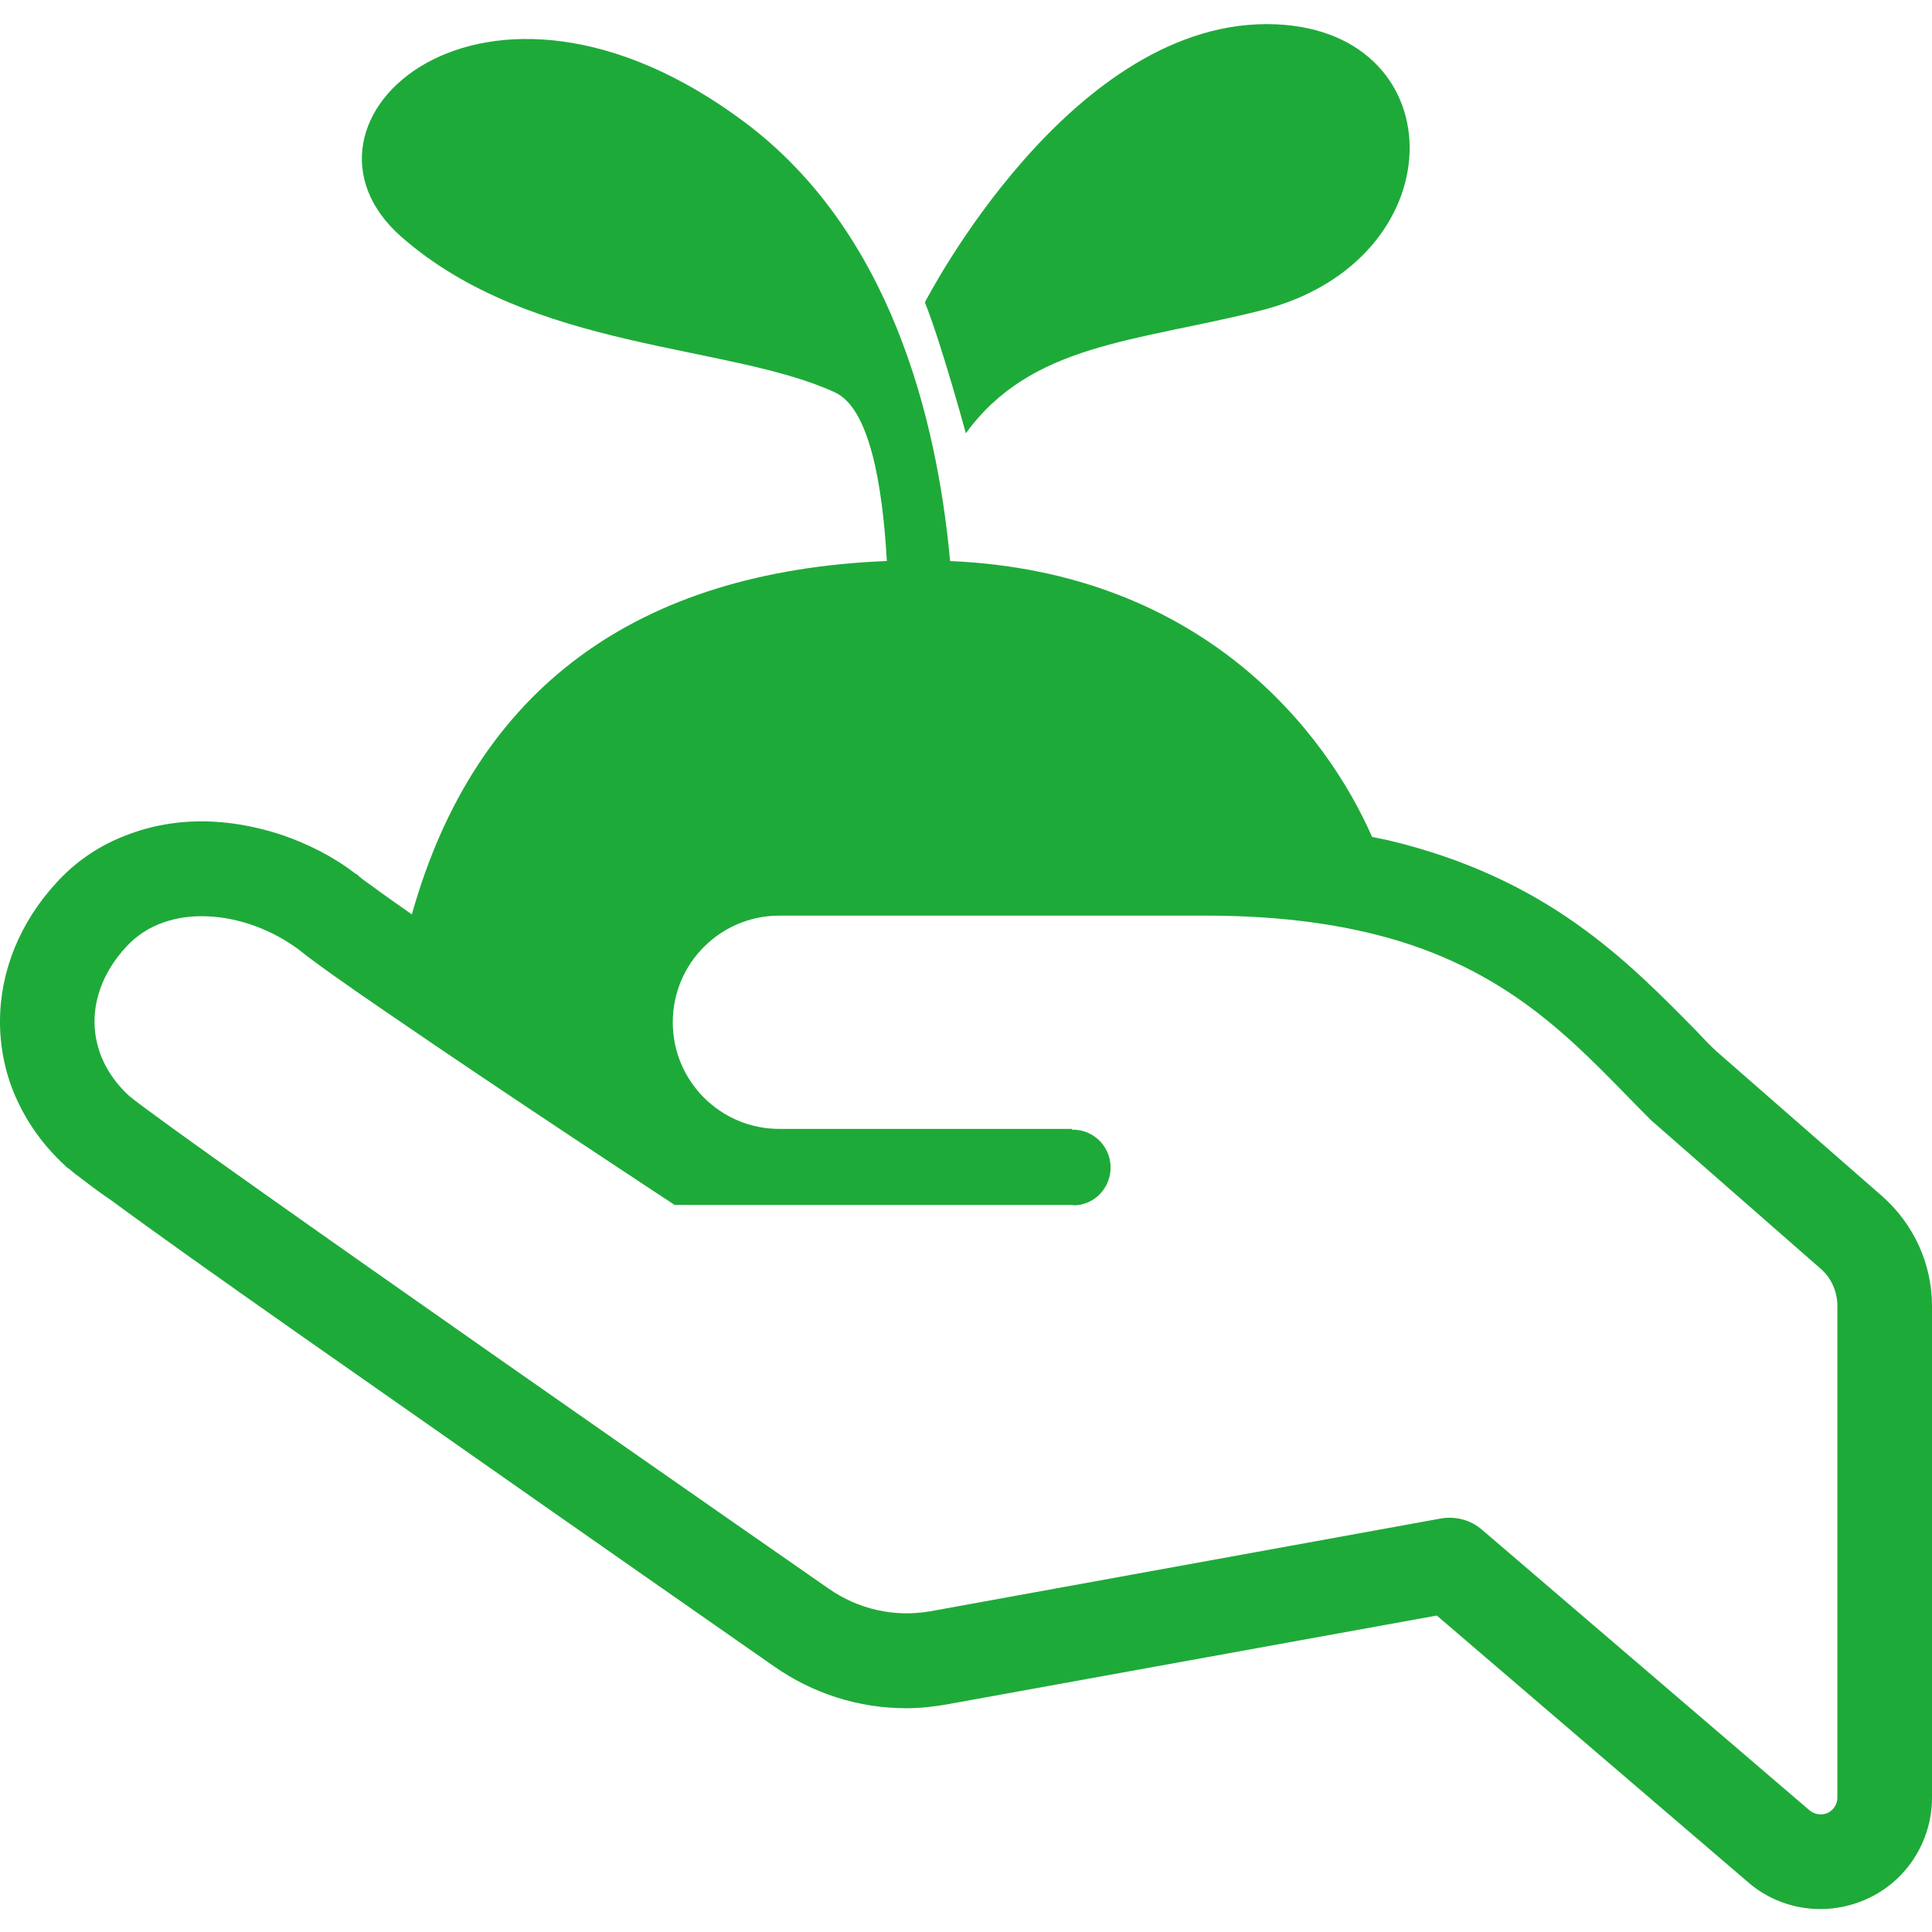
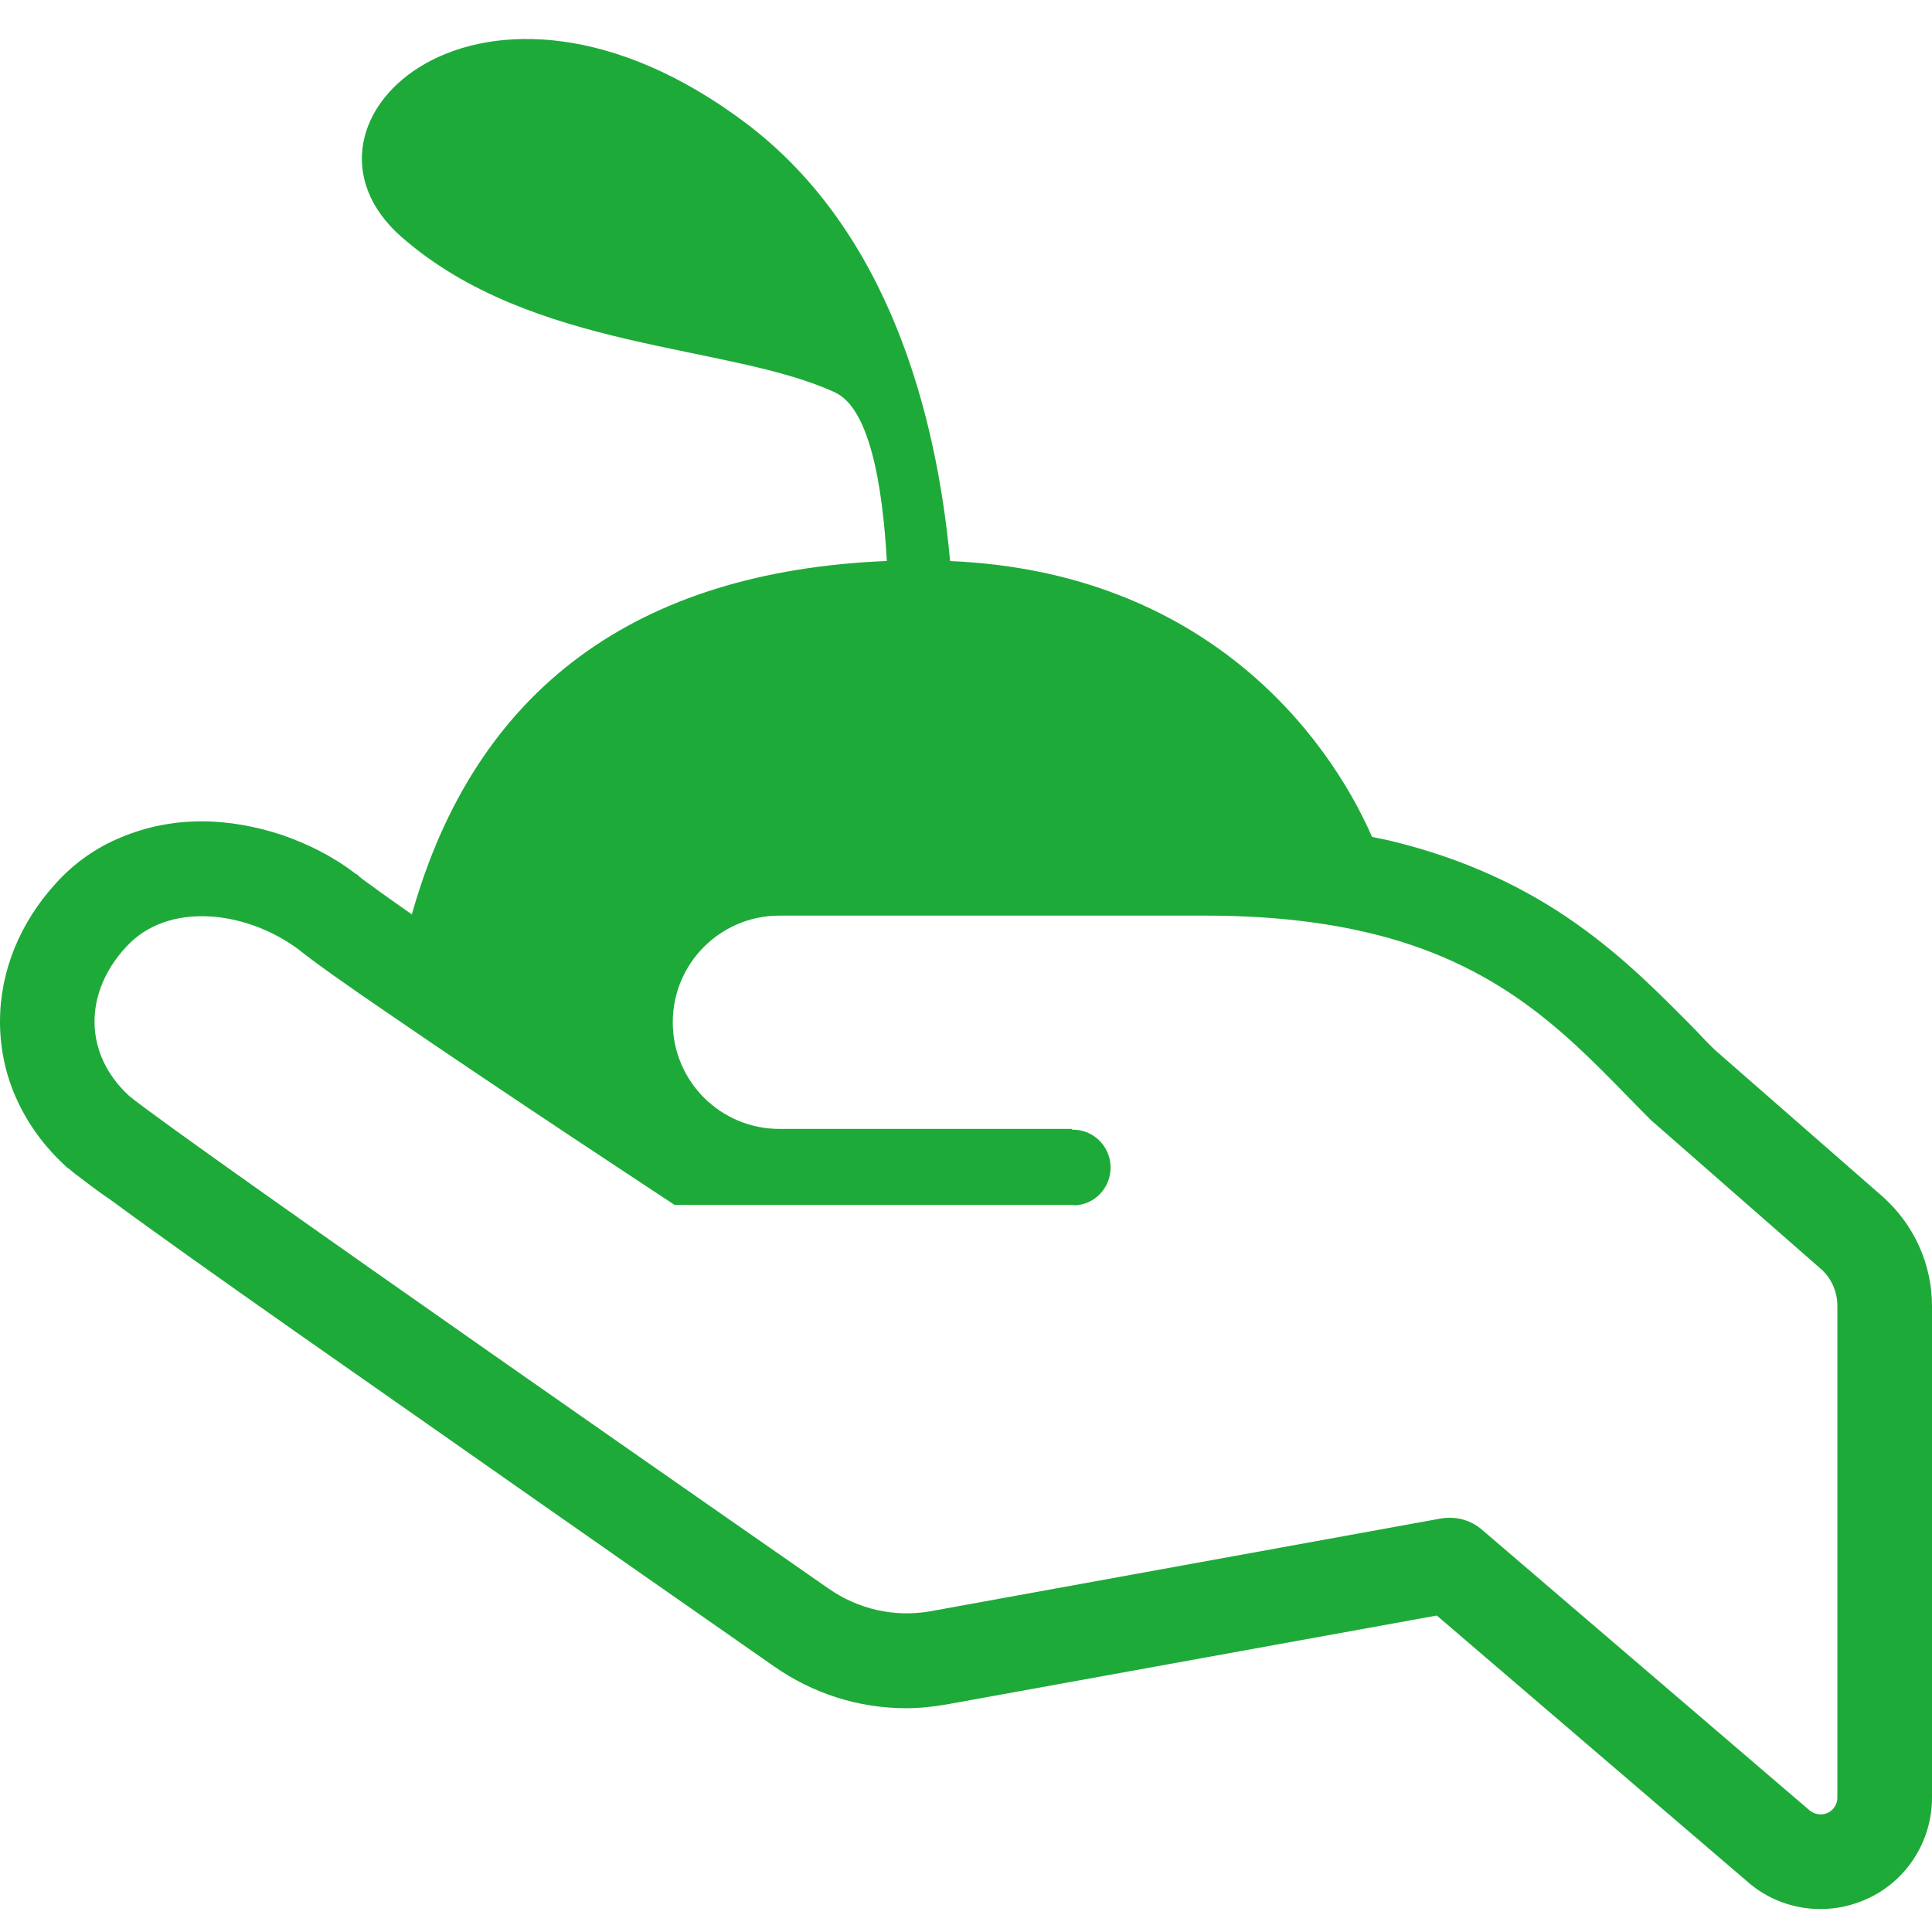
<svg xmlns="http://www.w3.org/2000/svg" version="1.1" id="レイヤー_1" x="0px" y="0px" viewBox="0 0 40 40" style="enable-background:new 0 0 40 40;" xml:space="preserve">
  <g>
    <g>
      <g>
        <path style="fill:#1EAA39;" d="M0,21.148v0.056c0.008,0.546,0.127,1.091,0.361,1.589c0.232,0.498,0.561,0.948,0.988,1.341     l0.031,0.032l0.016,0.009l0.025,0.024v-0.008c0.08,0.072,0.185,0.153,0.337,0.265c0.144,0.112,0.329,0.249,0.553,0.401     c0.434,0.322,0.996,0.723,1.647,1.189c1.308,0.931,2.97,2.095,4.648,3.267c3.332,2.337,6.704,4.689,7.419,5.187     c0.803,0.562,1.75,0.867,2.738,0.867c0.281,0,0.571-0.032,0.844-0.08l10.14-1.839l6.439,5.516     c0.411,0.361,0.949,0.561,1.502,0.561c0.337,0,0.659-0.072,0.963-0.209C39.47,38.949,40,38.122,40,37.223V27.042     c0-0.875-0.376-1.694-1.027-2.272l-3.453-3.019c-0.144-0.136-0.281-0.281-0.417-0.426c-0.682-0.69-1.454-1.485-2.465-2.199     c-1.011-0.715-2.263-1.341-3.886-1.727c-0.111-0.024-0.224-0.048-0.345-0.072c-0.938-2.141-3.481-5.486-8.736-5.711     c-0.276-2.994-1.253-6.836-4.245-9.079c-5.42-4.065-9.82-0.002-7.112,2.37c2.708,2.37,6.771,2.201,8.973,3.217     c0.706,0.325,0.983,1.873,1.074,3.491c-5.17,0.212-8.517,2.629-9.834,7.317c-0.329-0.233-0.61-0.426-0.811-0.578     c-0.129-0.089-0.224-0.161-0.273-0.201l-0.041-0.041l-0.016-0.008l-0.049-0.032c-0.448-0.345-0.971-0.602-1.501-0.786     c-0.538-0.177-1.101-0.281-1.662-0.281c-0.586,0-1.148,0.113-1.662,0.329c-0.514,0.209-0.971,0.53-1.349,0.947     C0.417,19.093,0,20.105,0,21.148z M2.609,19.607c0.867-0.956,2.497-0.755,3.58,0.056c0.273,0.224,0.996,0.739,1.894,1.349     c2.337,1.606,5.885,3.935,5.885,3.935h8.238l0.033,0.008c0.433-0.008,0.77-0.377,0.754-0.811     c-0.016-0.434-0.376-0.771-0.811-0.755l0.024-0.016c-1.468,0-6.069,0-6.069,0c-1.22,0-2.208-0.988-2.208-2.208     c0-1.221,0.988-2.208,2.208-2.208h8.832c1.629,0,2.931,0.201,4.007,0.529c2.569,0.795,3.837,2.337,5.202,3.702l3.502,3.067     c0.232,0.193,0.361,0.481,0.361,0.786v10.181c0,0.128-0.08,0.256-0.201,0.313c-0.129,0.056-0.273,0.032-0.378-0.056l-6.776-5.805     c-0.24-0.209-0.554-0.289-0.867-0.233l-10.559,1.919c-0.739,0.129-1.493-0.04-2.111-0.474c0,0-13.482-9.37-14.476-10.197     C1.725,21.815,1.733,20.554,2.609,19.607z" />
-         <path style="fill:#1EAA39;" d="M26.093,6.431c-2.599,0.651-4.742,0.678-6.096,2.54c0,0-0.508-1.863-0.848-2.71     c0,0,3.039-5.951,7.281-5.757C30.158,0.674,30.158,5.415,26.093,6.431z" />
      </g>
    </g>
  </g>
  <g>
</g>
  <g>
</g>
  <g>
</g>
  <g>
</g>
  <g>
</g>
  <g>
</g>
  <g>
</g>
  <g>
</g>
  <g>
</g>
  <g>
</g>
  <g>
</g>
  <g>
</g>
  <g>
</g>
  <g>
</g>
  <g>
</g>
</svg>